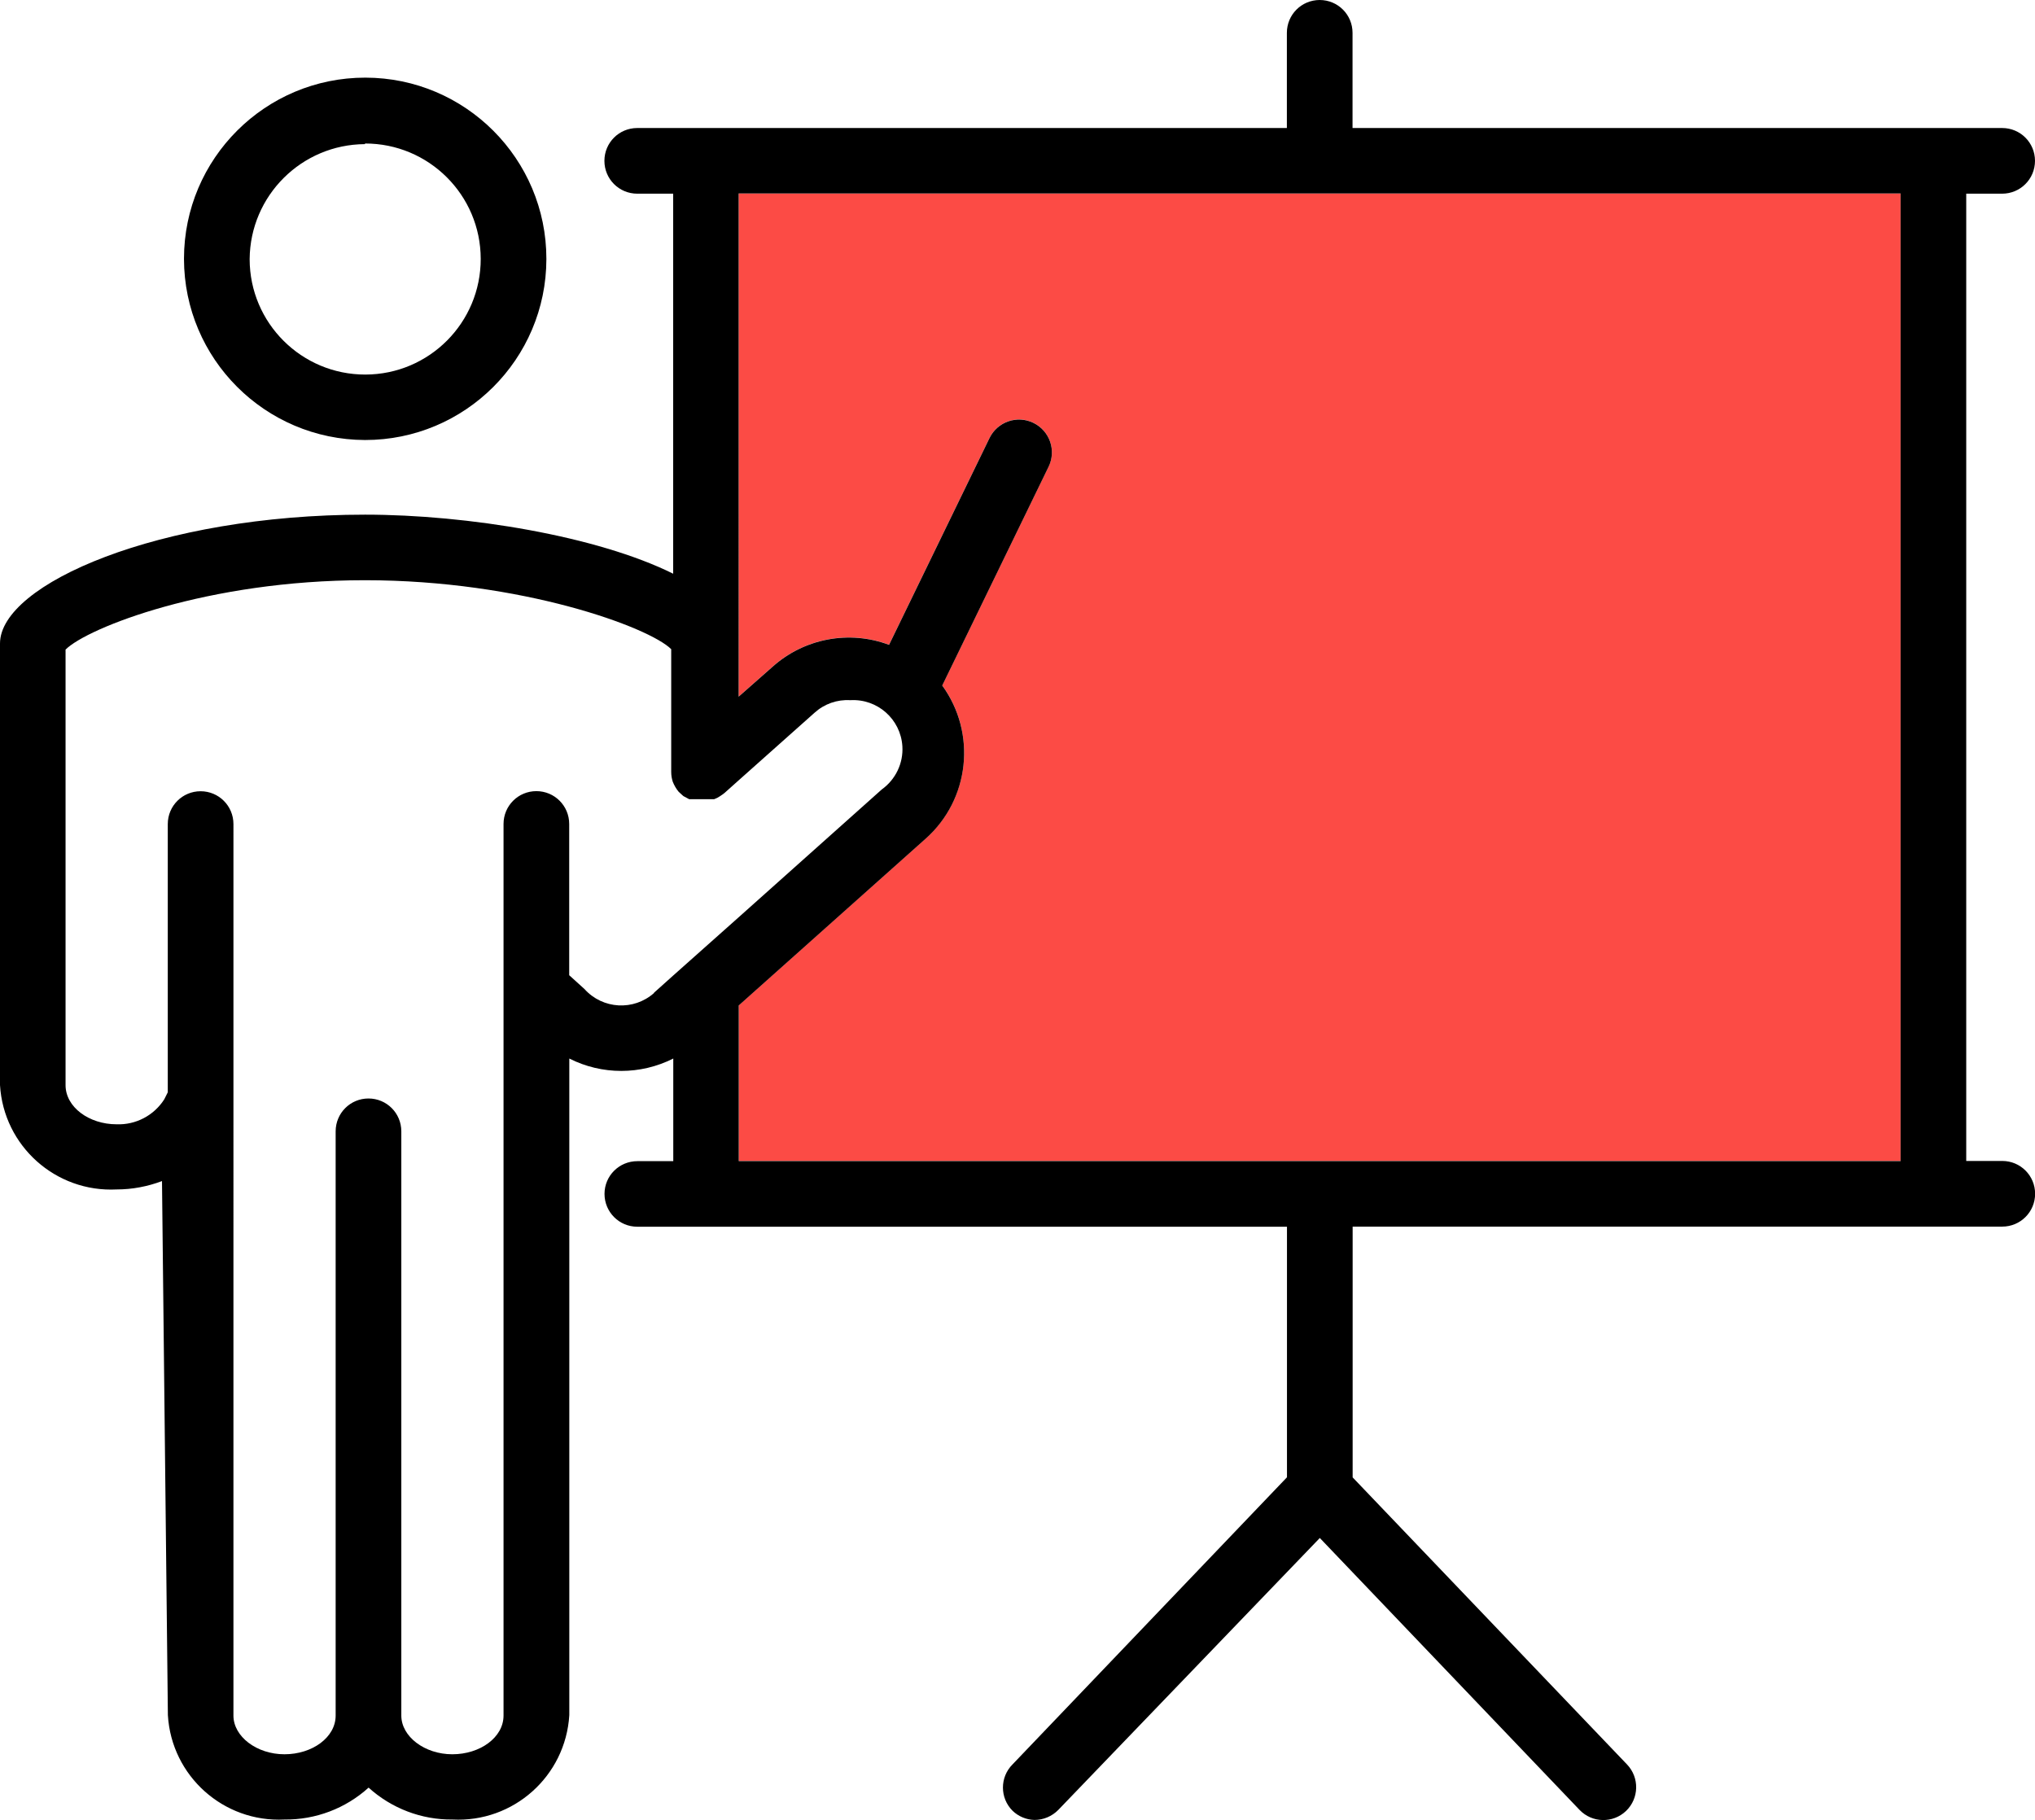
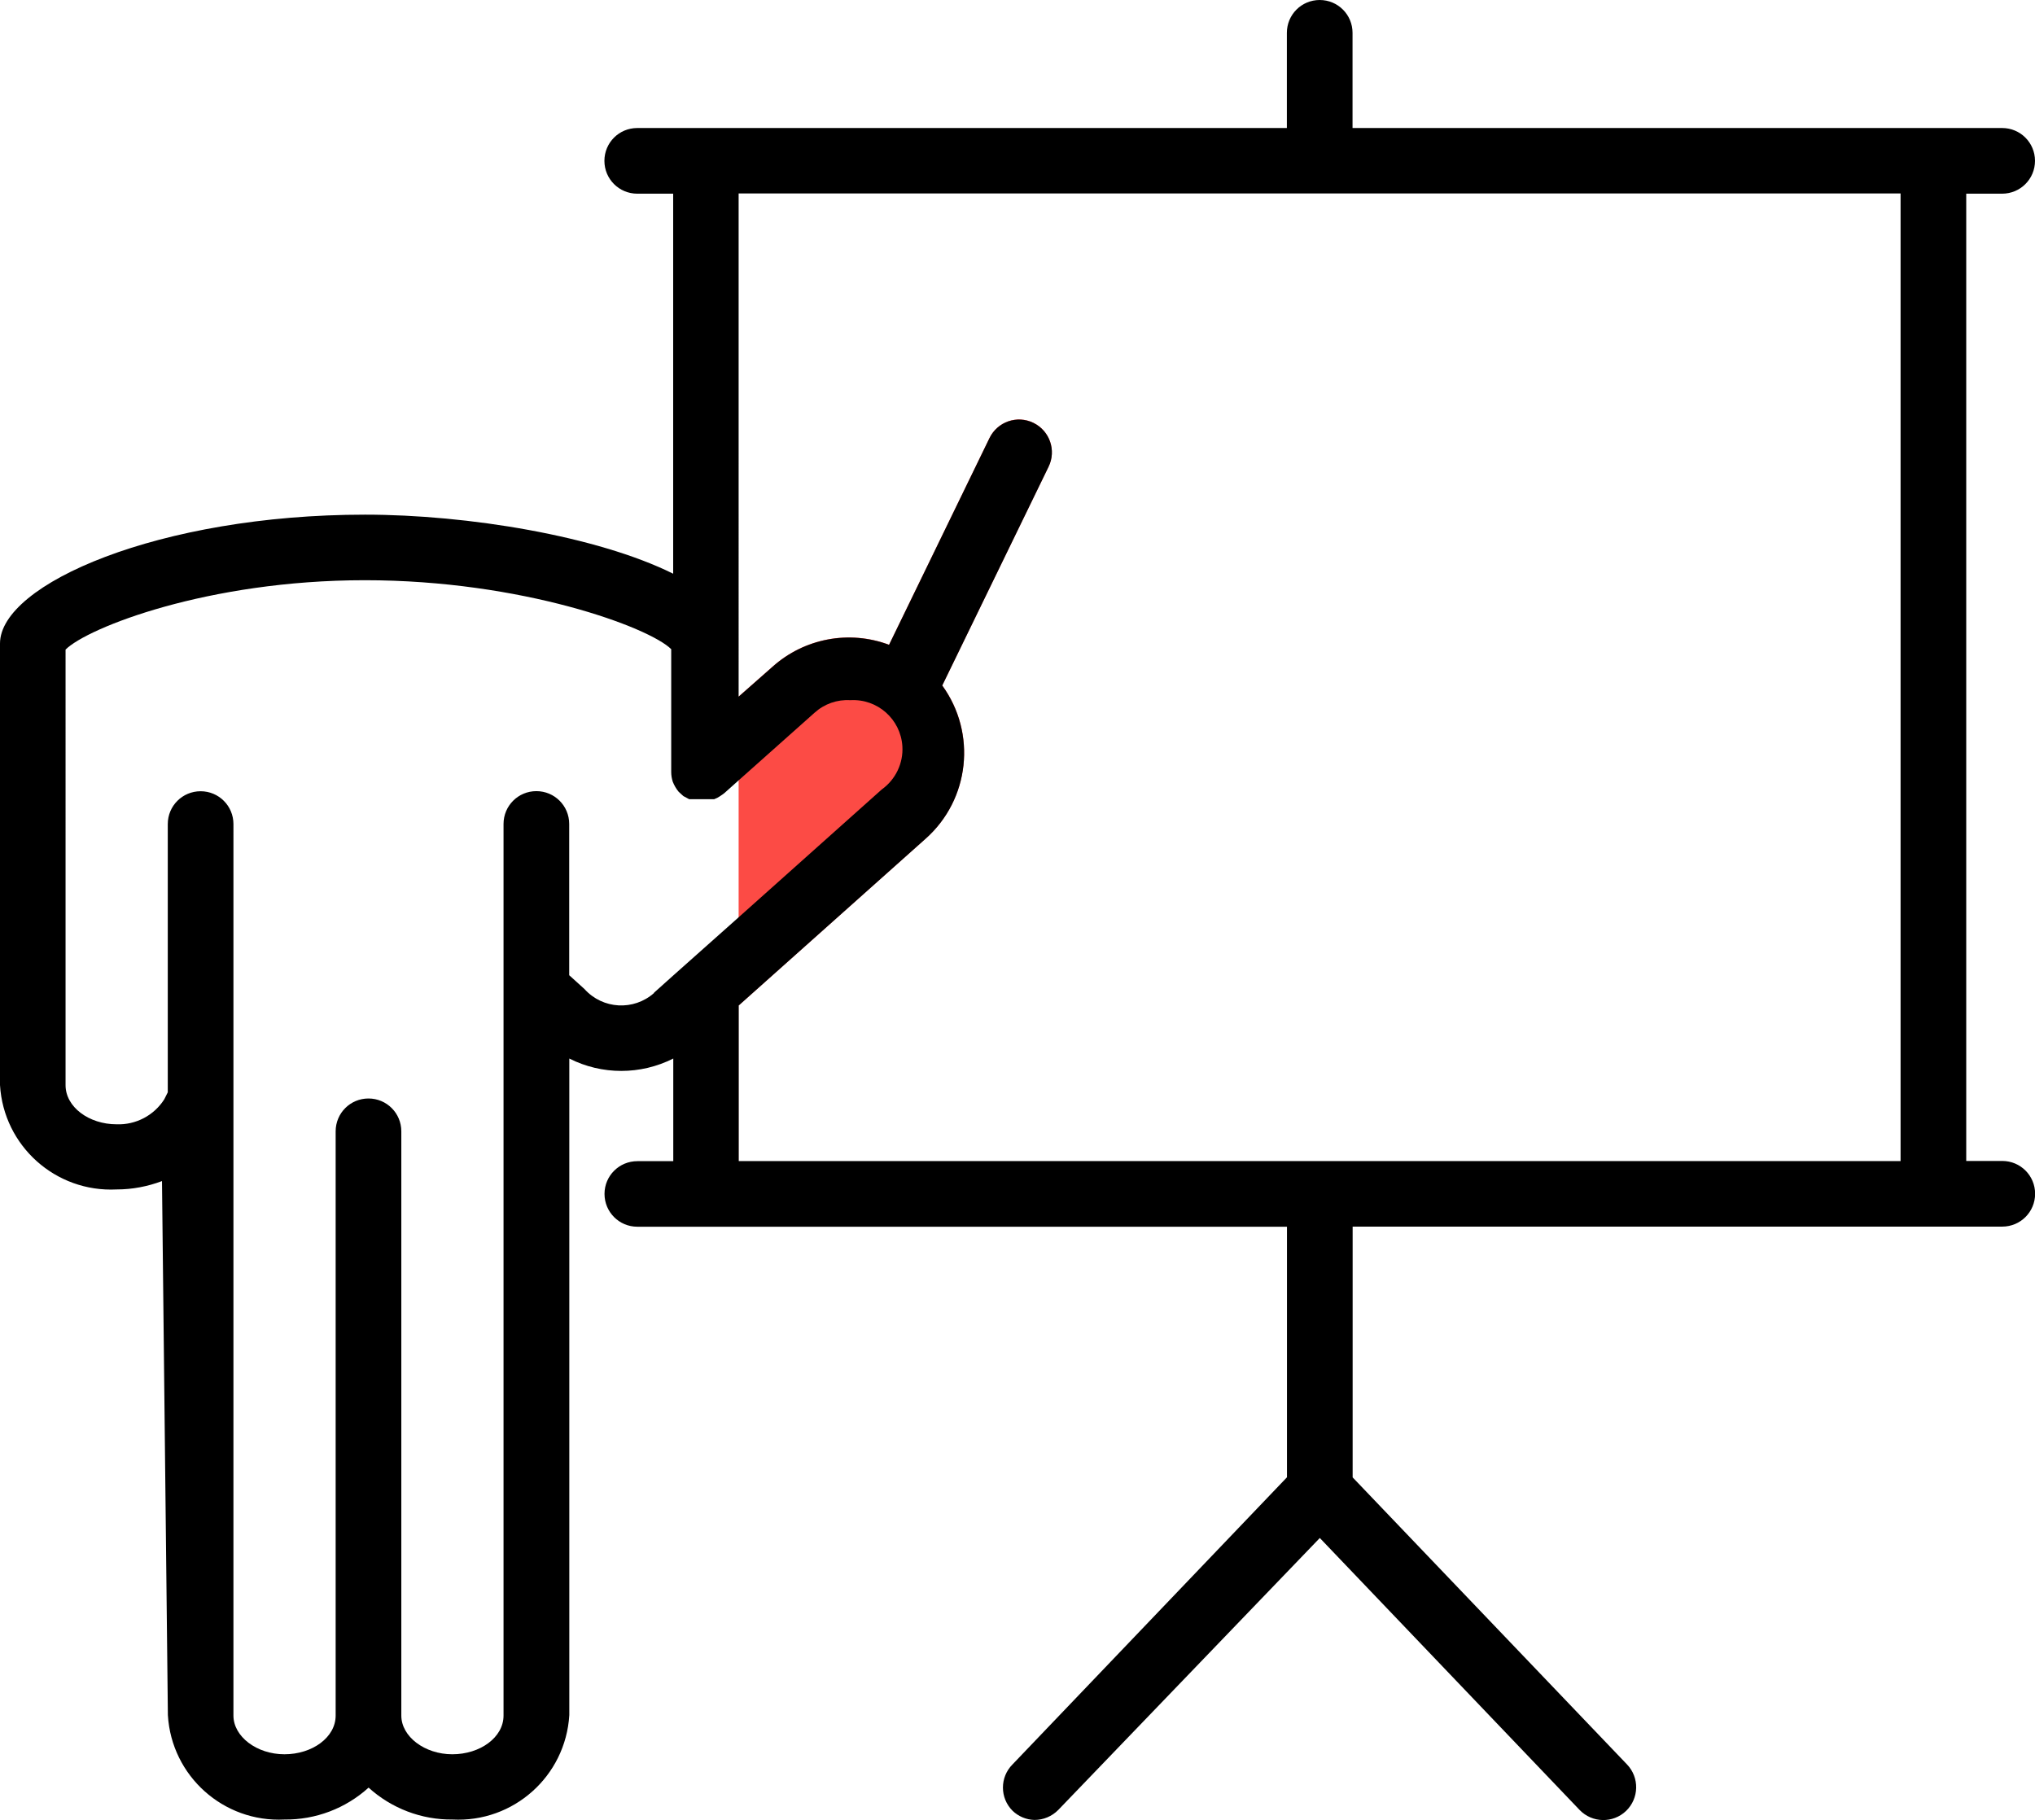
<svg xmlns="http://www.w3.org/2000/svg" id="Calque_2" viewBox="0 0 197.1 176.3">
  <defs>
    <style>.cls-1{fill:#fc4b45;}</style>
  </defs>
  <g id="Calque_1-2">
    <g>
-       <path class="cls-1" d="M184.09,112.45H71.55v-15.07l18.1-16.15c4.27-3.79,4.97-10.21,1.61-14.84l10.3-21.19c.77-1.58,.11-3.48-1.47-4.25-1.58-.77-3.48-.11-4.25,1.47l-9.73,20.03c-3.86-1.45-8.21-.63-11.28,2.12l-3.29,2.9V18.74h112.54V112.45Z" />
+       <path class="cls-1" d="M184.09,112.45H71.55v-15.07l18.1-16.15c4.27-3.79,4.97-10.21,1.61-14.84l10.3-21.19c.77-1.58,.11-3.48-1.47-4.25-1.58-.77-3.48-.11-4.25,1.47l-9.73,20.03c-3.86-1.45-8.21-.63-11.28,2.12l-3.29,2.9V18.74V112.45Z" />
      <g>
        <path d="M193.92,112.45h-3.48V18.76h3.48c1.76,0,3.18-1.42,3.18-3.18s-1.42-3.18-3.18-3.18h-62.92V3.18c0-1.76-1.42-3.18-3.18-3.18s-3.18,1.42-3.18,3.18V12.4H61.72c-1.76,0-3.18,1.42-3.18,3.18s1.42,3.18,3.18,3.18h3.48V55.57c-7.35-3.65-19.9-5.72-29.84-5.72C15.45,49.85,0,56.57,0,62.33v42.77c.35,5.9,5.39,10.41,11.3,10.11,1.5,0,2.98-.28,4.39-.81l.57,51.73c.35,5.9,5.39,10.41,11.3,10.11,3.01,.03,5.91-1.07,8.14-3.09,2.22,2.01,5.12,3.12,8.12,3.09,5.91,.31,10.96-4.2,11.32-10.11v-63.6c3.16,1.6,6.9,1.6,10.07,0v9.94h-3.48c-1.76,0-3.18,1.42-3.18,3.17,0,1.76,1.42,3.18,3.17,3.18h62.93v24.27l-26.58,27.81c-1.24,1.24-1.24,3.25,0,4.49,.57,.55,1.33,.87,2.12,.89,.87,0,1.7-.35,2.31-.97l25.33-26.34,25.16,26.34c1.22,1.27,3.23,1.31,4.5,.1,1.27-1.22,1.31-3.23,.1-4.5l-26.58-27.81v-24.29h62.92c1.76,0,3.18-1.42,3.18-3.18s-1.42-3.18-3.18-3.18ZM63.35,96.18c-1.97,1.75-4.98,1.58-6.74-.38l-1.48-1.34v-14.65c0-1.76-1.42-3.18-3.18-3.18s-3.18,1.42-3.18,3.18v86.36c0,2.12-2.27,3.75-4.96,3.75s-4.94-1.72-4.94-3.75v-56.59c0-1.76-1.42-3.18-3.18-3.18s-3.18,1.42-3.18,3.18v56.59c0,2.12-2.27,3.75-4.96,3.75s-4.94-1.72-4.94-3.75V79.82c0-1.76-1.42-3.18-3.18-3.18s-3.18,1.42-3.18,3.18v25.98l-.34,.68c-1,1.57-2.76,2.49-4.62,2.42-2.67,0-4.94-1.67-4.94-3.79V62.92c2.12-2.12,13.78-6.72,28.99-6.72s27.55,4.56,29.67,6.68v11.89c0,.32,.05,.64,.15,.95,.14,.35,.33,.68,.57,.97l.25,.23,.21,.19,.28,.15,.28,.15h2.42l.3-.13,.25-.15,.28-.19,.17-.13,1.23-1.1,7.5-6.68c.94-.85,2.19-1.29,3.45-1.21,2.63-.16,4.89,1.84,5.05,4.47,.1,1.64-.66,3.22-2,4.18l-13.86,12.38-6.36,5.66-1.84,1.65Zm120.74,16.28H71.55v-15.07l18.1-16.15c4.27-3.79,4.97-10.21,1.61-14.84l10.3-21.19c.77-1.58,.11-3.48-1.47-4.25-1.58-.77-3.48-.11-4.25,1.47l-9.73,20.03c-3.86-1.45-8.21-.63-11.28,2.12l-3.29,2.9V18.74h112.54V112.45Z" />
-         <path d="M35.35,42.62c9.69,.01,17.56-7.84,17.57-17.53,.01-9.69-7.84-17.56-17.53-17.57-9.69-.01-17.56,7.84-17.57,17.53v.04c.02,9.67,7.86,17.5,17.53,17.53Zm-11.17-17.53c.05-6.14,5.03-11.1,11.17-11.13v-.06c6.18-.01,11.2,4.99,11.21,11.17,.01,6.18-4.99,11.2-11.17,11.21-6.18,.01-11.2-4.99-11.21-11.17v-.02Z" />
      </g>
    </g>
  </g>
</svg>